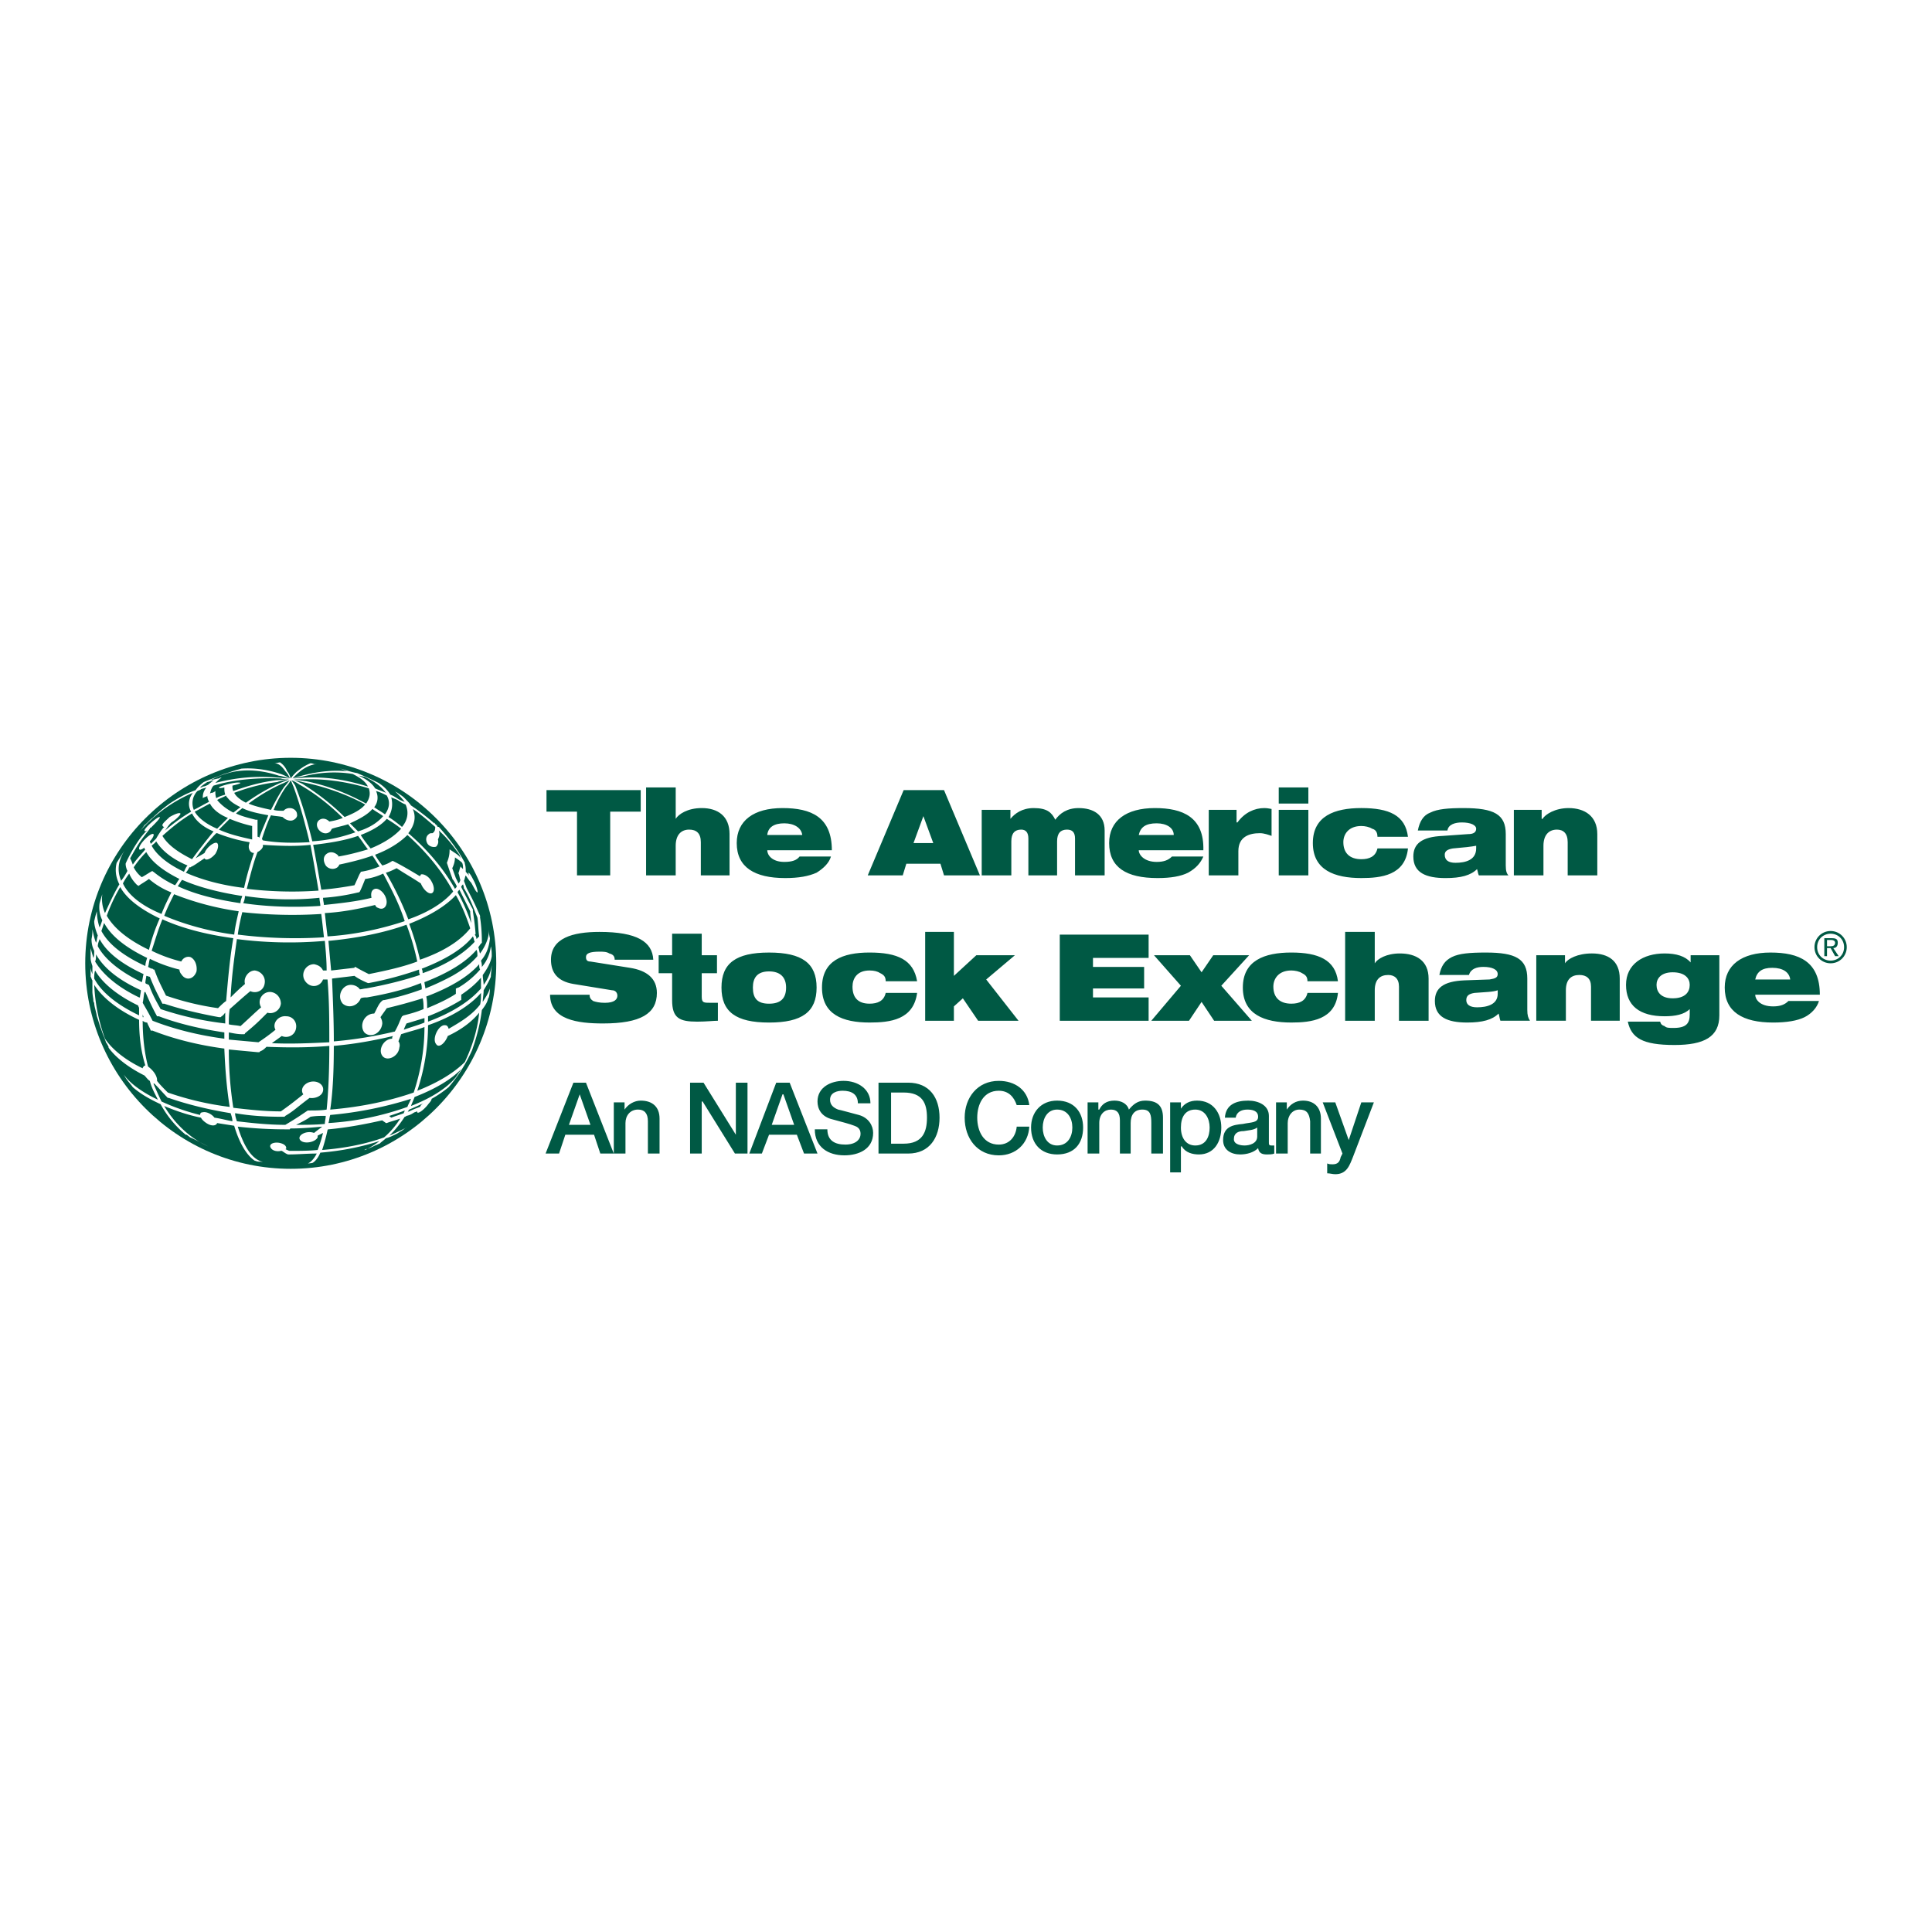
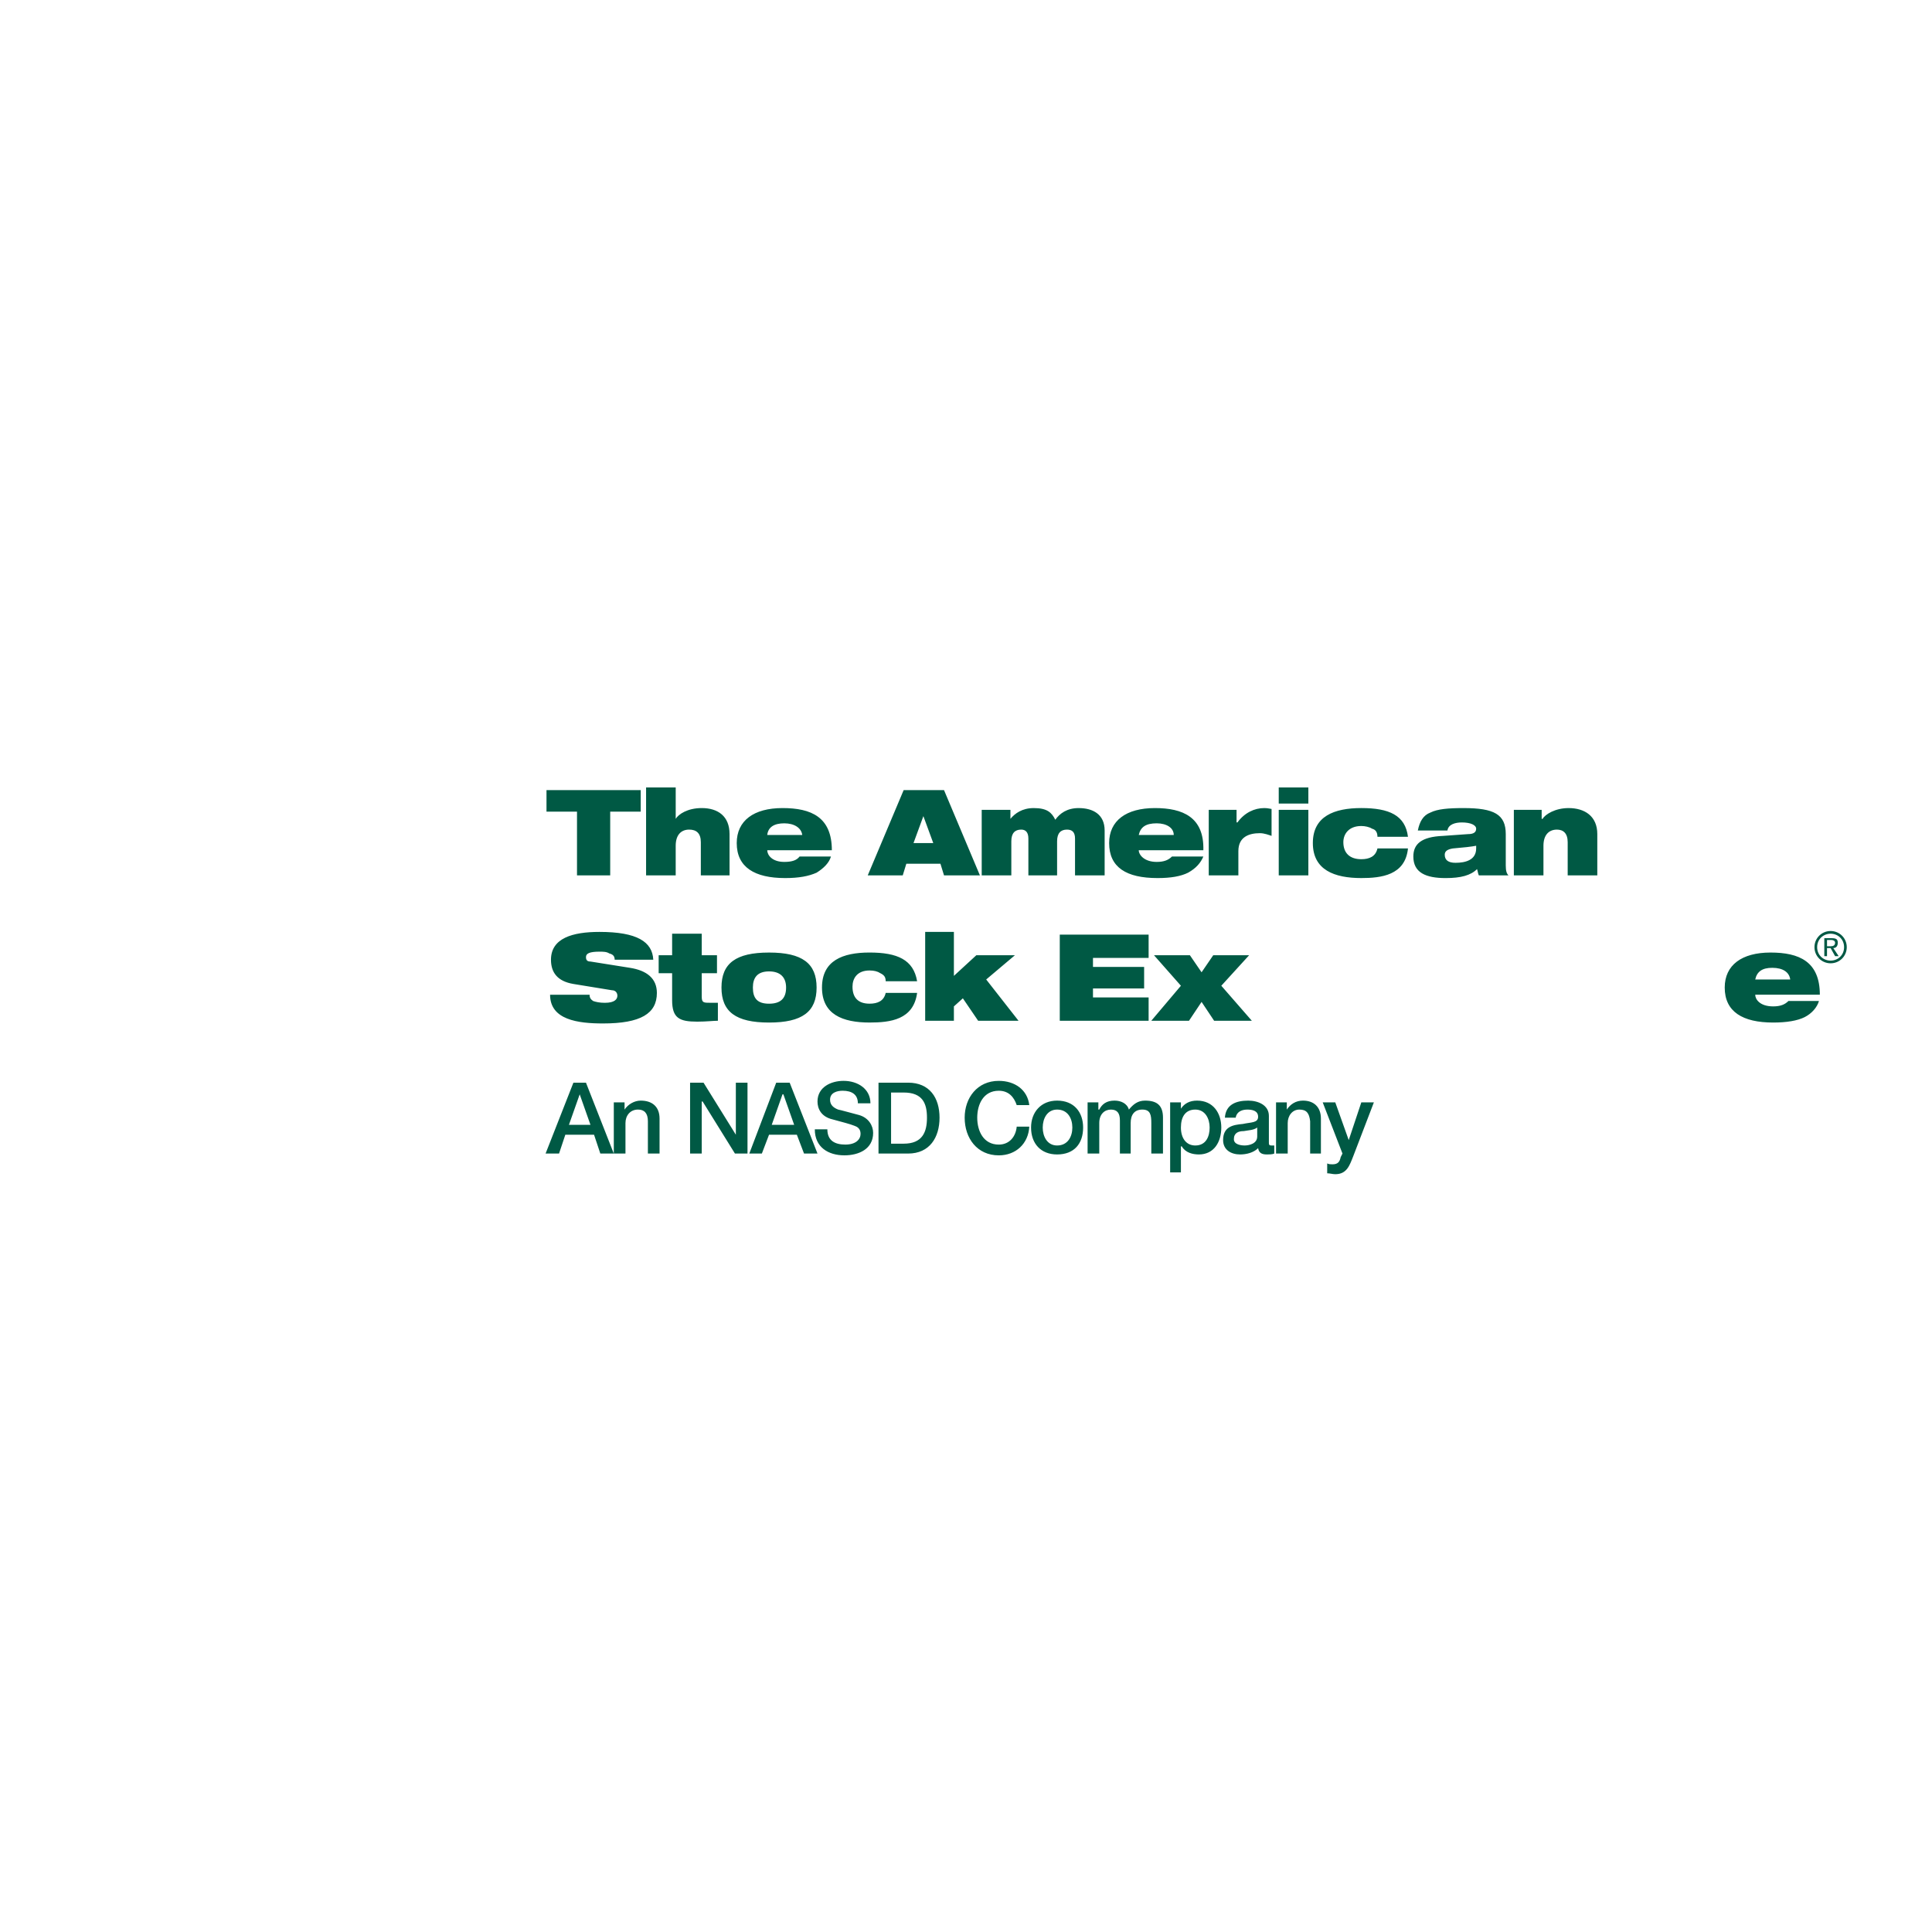
<svg xmlns="http://www.w3.org/2000/svg" width="2500" height="2500" viewBox="0 0 192.756 192.756">
-   <path fill-rule="evenodd" clip-rule="evenodd" fill="#fff" d="M0 0h192.756v192.756H0V0z" />
-   <path d="M29.007 75.606c5.646 0 10.773 2.303 14.487 6.017 3.714 3.714 6.017 8.84 6.017 14.486 0 5.646-2.303 10.773-6.017 14.488-3.714 3.713-8.841 6.016-14.487 6.016s-10.772-2.303-14.486-6.016c-3.714-3.715-6.017-8.842-6.017-14.488 0-5.646 2.303-10.772 6.017-14.486 3.714-3.714 8.84-6.017 14.486-6.017z" fill="#005944" />
-   <path d="M47.988 98.617c-1.074 1.254-2.865 2.418-5.282 3.312v-.537a20.43 20.43 0 0 0 3.134-1.521s.089-.09.179-.09v-.537c.806-.537 1.433-1.074 1.97-1.701l-.001 1.074zm-5.64 3.403c-.626.268-1.343.447-2.059.717.089-.27.179-.449.269-.627.627-.18 1.164-.359 1.791-.537l-.001.447zM28.47 112.225c-1.701 0-3.312-.178-4.834-.357-.09-.268-.18-.537-.18-.805 1.522.268 3.044.357 4.745.357h.18l.089-.09c.896-.537.985-.717 2.417-1.791.537.09 1.253-.178 1.343-.715.089-.449-.269-.807-.716-.896-.895-.178-1.701.627-1.253 1.254-.806.627-.985.805-2.238 1.701-1.611 0-3.223-.18-4.745-.357a37.49 37.49 0 0 1-.448-5.82c.896.09 1.88.18 2.865.27h.179l.09-.09c.268-.09.448-.27.626-.447 2.149.088 4.208.088 6.267-.09 0 2.416-.089 4.564-.269 6.355-.537.09-1.164.09-1.701.09h-.179c-.805.536-.895.626-2.238 1.431zm-13.698-5.819c-.358-1.344-.537-2.955-.537-4.566.089.09.269.18.448.18.089.268.269.537.358.805h.179c2.059.807 4.477 1.434 7.162 1.791.09 2.238.269 4.209.537 5.82a29.88 29.88 0 0 1-6.177-1.434c-.358-.357-.806-.805-1.075-1.164v-.178c-.089-.537-.537-.986-.895-1.254zm-.895-6.894c-2.059-.984-3.581-2.238-4.387-3.581.089-.179.089-.448.089-.716.806 1.433 2.328 2.596 4.477 3.582 0 .268-.089.447-.089.715h-.09zm4.029-2.776c0 .18.09.359.179.449.448.715 1.253.537 1.522-.27.09-.627-.179-1.253-.627-1.433-.357-.089-.716.089-.895.448a14.48 14.48 0 0 1-2.955-1.074c.358-1.074.627-2.06 1.074-3.134 1.97.896 4.387 1.522 7.073 1.88-.358 2.06-.537 4.208-.716 6.268-.269.178-.537.447-.806.715a27.547 27.547 0 0 1-5.192-1.252c-.626-1.254-.806-1.611-1.164-2.598-.09 0-.09 0-.179-.089-.179 0-.269-.089-.448-.179.089-.27.089-.538.179-.806.896.448 1.881.808 2.955 1.075zm.269-8.952c1.611.716 3.67 1.253 5.999 1.611-.09.269-.18.448-.18.717-2.417-.358-4.565-.896-6.267-1.701.179-.18.269-.448.448-.627zm-.717.537a9.817 9.817 0 0 1-2.149-1.343s-.089 0-.089-.089c-.358.179-.716.448-1.074.626a2.802 2.802 0 0 1-.806-.984 10.26 10.26 0 0 1 1.253-1.522c.537.985 1.701 1.88 3.312 2.686-.178.179-.268.447-.447.626zm1.433-1.79h.089c.09 0 .09-.09.18-.09.358-.179.806-.537 1.253-.806.09.269.627.089 1.075-.448.268-.448.358-.895.179-1.074-.269-.179-1.075.448-1.254.985-.269.179-.626.358-.895.537.626-.896 1.343-1.791 2.059-2.507h.09c.895.358 2.059.716 3.223.895v.09c-.179.448 0 .895.358.985h.089c-.358 1.074-.716 2.238-.985 3.491-2.238-.269-4.208-.806-5.819-1.521.179-.179.268-.359.358-.537zm2.596-7.521v-.089c-.089.089-.269.179-.358.179s-.089 0-.179.089c.089-.358.179-.626.358-.806 2.06-.627 4.477-.806 6.715-.716.179.089.626.089.806.089-.179 0-1.074.09-1.253.09-1.522.179-2.775.537-4.297 1.074-.089-.179-.089-.358-.089-.537.358-.09.716-.179.805-.269-.268-.179-1.969.269-2.148.448 0 .089.179.089.537 0 0 .268 0 .447.09.716-.269.089-.627.179-.896.358-.091-.268-.091-.447-.091-.626zm9.49 5.282c.269 1.432.538 2.954.806 4.565-2.507.179-4.924.09-7.163-.179.358-1.343.627-2.507 1.074-3.671.179-.089.448-.269.537-.537v-.179c1.523.09 3.135.18 4.746.001zm-.806-6.088c-.179-.089-.806-.358-.984-.448.179.09.716.179.984.269 2.149.448 4.298 1.164 6.267 2.238-.448.537-1.164.896-2.059 1.253-1.342-1.342-2.775-2.416-4.208-3.312zm6.357 1.97c-1.97-1.074-3.85-1.791-5.999-2.238-.179 0-1.164-.179-1.253-.179h.985c2.238-.089 4.477.269 6.536.896.179.536.089.984-.269 1.521zm-5.998-2.597c-.269 0-1.074.09-1.253.09.089 0 .716-.179.895-.179 1.701-.448 3.402-.537 5.014-.269.716.358 1.253.716 1.522 1.253-2.06-.626-3.94-.984-6.178-.895zm6.625 3.134c.358.269.716.448 1.074.716-.537.626-1.343 1.164-2.506 1.522l-.806-.806c.984-.447 1.791-.895 2.238-1.432zm8.684 8.058l1.074 2.148c0 .358.089.806.089 1.164a18.44 18.44 0 0 0-1.343-3.044c.001-.089.091-.179.18-.268zM34.2 100.139c.627.537 1.522.18 1.791-.537.18-.09.448-.09.627-.09 2.059-.357 3.85-.805 5.372-1.432.09.268.09.447.09.627a25.62 25.62 0 0 1-3.76 1.074h-.09c-.447.268-.626.895-.895 1.342-.985 0-1.522 1.164-.985 1.881.626.627 1.701.09 1.791-.895 0-.27-.089-.449-.179-.627.179-.27.448-.627.626-.896a52.407 52.407 0 0 0 3.581-.984c.09.359.09.717.09 1.074-.627.27-1.254.447-1.97.627-.09 0-.09.09-.179.09-.269.537-.269.717-.716 1.521-1.88.447-3.939.807-6.088.984 0-1.969-.09-4.117-.179-6.266.716-.09 1.522-.18 2.238-.27.358.27.896.537 1.343.717h.089a33.685 33.685 0 0 0 5.014-1.344c0 .18 0 .359.089.537-1.611.537-3.402.986-5.372 1.344-.179 0-.448.09-.627.09-.179-.27-.537-.447-.895-.447-.895.001-1.432 1.165-.806 1.88zm-5.64 1.254c-.806-.09-1.433.717-1.074 1.344-.537.447-1.164.895-1.701 1.252l-2.955-.268v-.717c.448.09.896.18 1.343.18h.179s.09 0 .09-.09c1.074-.895 1.253-1.074 2.238-2.059.537.178 1.253-.18 1.343-.896 0-.537-.358-1.074-.985-1.164-.806-.09-1.432.807-.985 1.523-.627.537-1.074.984-2.06 1.879-.357-.09-.805-.09-1.164-.178 0-.449 0-.986.089-1.523.627-.537.985-.895 2.06-1.791.537.27 1.343 0 1.433-.805.089-.627-.358-1.164-.985-1.254-.626 0-1.164.717-.984 1.344-.627.537-.985.895-1.433 1.342.089-1.969.358-3.939.627-5.819a40.88 40.88 0 0 0 8.773.179c.09.985.179 1.97.179 2.955h-.358c-.179-.357-.448-.537-.896-.627-.896 0-1.433 1.074-.806 1.791.537.627 1.433.447 1.701-.268h.447c.179 2.148.179 4.207.179 6.266-1.88.09-3.76.18-5.73.09.358-.268.627-.447.985-.717.627.27 1.343-.088 1.433-.805.091-.627-.356-1.164-.983-1.164zm-14.056-2.418c.358.807.626 1.434 1.164 2.418h.18c1.88.717 4.118 1.254 6.535 1.611v.627c-2.686-.357-5.103-.984-7.162-1.791-.358-.717-.627-1.164-.985-1.791.089-.357.089-.715.179-1.074h.089zm0-.895c0-.27.089-.537.089-.717.09 0 .269.09.358.09.537 1.344.716 1.611 1.253 2.686h.18c1.611.537 3.491.984 5.461 1.344h.179l.089-.09c.179-.09.269-.27.358-.357v1.074a31.26 31.26 0 0 1-6.446-1.434c-.448-.805-.806-1.432-1.164-2.416-.089 0-.089 0-.179-.09-.089 0-.089 0-.178-.09zm21.934-10.386a5.922 5.922 0 0 0 1.791-.537c.806 1.522 1.612 3.044 2.149 4.746-2.149.716-4.834 1.343-7.7 1.522-.089-.716-.179-1.522-.269-2.328 1.791-.089 3.492-.447 5.014-.806.09.179.179.269.269.269.627.358 1.074-.269.806-.985-.179-.537-.716-.985-1.075-.895-.358.09-.448.447-.358.895-1.432.358-3.044.538-4.745.716 0-.179-.089-.447-.089-.716a20.319 20.319 0 0 0 3.492-.537c.089 0 .089 0 .179-.089.179-.36.358-.807.536-1.255zm-.089.09zm-3.581 6.088c2.865-.269 5.551-.806 7.789-1.611a24.781 24.781 0 0 1 1.074 3.671c-1.433.538-3.044.895-4.834 1.254-.358-.18-.896-.449-1.343-.717 0 0-.089 0-.089.09-.806.089-1.522.178-2.328.268l-.269-2.955zm-.806-3.492c-2.597.179-5.282.089-7.7-.269a1.7 1.7 0 0 0 .179-.717 29.18 29.18 0 0 0 7.431.179c.001.27.09.539.09.807zm.09.806c.089.716.179 1.522.269 2.328a45.786 45.786 0 0 1-8.595-.269c.089-.716.268-1.522.448-2.238 2.416.268 5.192.358 7.878.179zm10.027 5.461c2.328-.896 4.118-1.97 5.103-3.223.09.179.09.358.179.537-1.074 1.164-2.865 2.328-5.193 3.134 0-.089 0-.269-.089-.448zm4.835-4.028c-.985 1.253-2.686 2.328-5.014 3.133a27.261 27.261 0 0 0-1.074-3.582c2.059-.806 3.671-1.79 4.655-2.864.627 1.074 1.074 2.238 1.433 3.313zm-6.178-.896a31.75 31.75 0 0 0-2.238-4.655c.358-.09.716-.269 1.074-.448.806.537 1.612.985 2.417 1.522.179.447.538.895.896.984.448.09.537-.537.179-1.164-.269-.537-.806-.806-1.075-.716 0 .09-.089.09-.089.179-.896-.537-1.791-1.074-2.686-1.522h-.089a3.319 3.319 0 0 1-.985.448c-.269-.358-.537-.716-.716-1.075 1.433-.537 2.507-1.253 3.223-1.97 1.791 1.612 3.402 3.492 4.566 5.641-.896 1.075-2.418 2.06-4.477 2.776zm-3.76-7.073c-.358-.448-.716-.896-.985-1.343 1.164-.447 2.06-.984 2.597-1.611.448.269.985.627 1.433.985-.628.716-1.702 1.432-3.045 1.969zm-1.253-1.253c.358.447.626.896.985 1.343-.896.269-1.88.537-2.955.716v-.089c-.358-.358-.806-.448-1.164-.179s-.358.716-.089 1.164c.269.358.806.448 1.164.179.09-.09.179-.179.179-.269 1.253-.269 2.328-.537 3.312-.895.269.358.448.716.716 1.074a7.38 7.38 0 0 1-1.88.537s0 .09-.089.179c-.179.358-.358.806-.537 1.164-.985.179-2.149.358-3.312.448a217.308 217.308 0 0 0-.806-4.477c1.61-.179 3.222-.448 4.476-.895zm-10.565.358c-1.253-.269-2.328-.537-3.312-.985l1.074-1.074a13.15 13.15 0 0 0 2.238.716v1.343zm.716-.179c-.089-.089-.089-.089-.179-.089v-1.701h-.179c-.716-.18-1.433-.358-1.97-.627.179-.179.447-.358.627-.537.716.358 1.611.537 2.596.716-.268.716-.626 1.432-.895 2.238zm-2.596-2.507c-.716-.358-1.253-.806-1.611-1.253.269-.179.626-.268.895-.448 0 .09.089.18.179.269.269.358.716.626 1.253.895-.268.179-.448.358-.716.537zm.09-1.969c1.432-.537 2.775-.896 4.297-1.075.18-.089.985-.269 1.164-.269-.179.09-.896.358-1.074.448-1.164.537-2.06 1.074-3.223 1.88-.538-.269-.986-.626-1.164-.984zm-2.418 1.074c.268.537.895 1.074 1.791 1.432l-1.074 1.075c-1.075-.448-1.88-1.075-2.238-1.701.536-.269.984-.538 1.521-.806zm2.865 10.743c-.179.806-.358 1.522-.447 2.328-2.687-.358-5.104-1.075-6.983-1.88.268-.716.626-1.433.984-2.148a28.039 28.039 0 0 0 6.446 1.7zm-9.311 5.462c-2.149-.985-3.67-2.149-4.387-3.492l.269-.806c.716 1.343 2.238 2.506 4.297 3.491-.09.269-.179.537-.179.807zm-.179.807c-.089.268-.089.537-.179.805-2.06-.984-3.671-2.238-4.387-3.582 0-.269.09-.447.179-.716.716 1.343 2.238 2.506 4.387 3.493zm0 4.296h-.089v-.27l.089.27zm25.964 9.58c-.448.178-.806.268-1.253.447-.089-.09-.179-.09-.179-.18.537-.18 1.074-.357 1.522-.537-.001.091-.09.181-.09.27zm-7.521.985c.089-.27.089-.537.179-.807a37.654 37.654 0 0 0 8.058-1.611c-.089.27-.268.537-.358.807a28.614 28.614 0 0 1-7.879 1.611zm.179-1.344c.269-1.791.358-3.939.358-6.355 2.059-.18 4.029-.537 5.909-.986-.089.09-.089.18-.089.27-.806 0-1.433 1.074-.985 1.701s1.612.09 1.701-.807c.089-.268 0-.537-.089-.627.089-.268.179-.447.269-.715.806-.27 1.611-.447 2.328-.717 0 2.418-.448 4.656-1.074 6.535-2.329.807-5.105 1.434-8.328 1.701zm14.951-13.967a8.764 8.764 0 0 1-2.148 1.791c-.09 0-.179.09-.269.09v.537c-.806.537-1.791.984-2.865 1.432 0-.357 0-.805-.089-1.162 2.148-.807 4.118-1.881 5.282-3.225 0 .18 0 .36.089.537zm-.268-1.342c-.538.626-1.253 1.253-2.507 1.969a24.78 24.78 0 0 1-2.686 1.254c0-.18-.089-.447-.089-.627 2.328-.895 4.118-1.97 5.192-3.223.09.179.09.358.09.627zm-1.343-6.715c.089 0 .089.09.089.09.537.895.896 1.88 1.253 2.775.089.537.089 1.343.179 1.88l-.269.269a.684.684 0 0 0-.179-.448c.089 0 .089-.089.089-.089-.089-1.164-.269-2.238-.269-2.238v-.179c-.537-.985-.716-1.343-1.164-2.238 0-.089.09-.179.179-.269.092.268.092.447.092.447zm-.09-1.97l-.269-.269v.09c-.089.179-.089.358-.179.537v.089c.089.18.089.358.179.627 0 .09-.089.269-.179.358l-.269-.537-.358-.985c.179-.358.269-.716.269-1.074.269.179.537.358.716.537.09.18.09.449.09.627zm-3.044-3.581c-.179 0-.269 0-.358.089-.269.179-.358.537-.179.896.179.358.626.448.896.358.179-.179.268-.448.179-.716.179-.358.179-.626.089-.895.806.716 1.433 1.521 2.06 2.417 0 0 .089.269.179.448-.179-.358-.358-.448-1.164-.985v.09c0 .447-.09.806-.269 1.253.089.269.448 1.343.537 1.522 0 .089 0 .089.089.179.179.269.269.448.358.627 0 .089-.09.179-.179.269-1.164-2.06-2.775-3.939-4.655-5.551.626-.806.805-1.612.448-2.417.805.537 1.521 1.164 2.238 1.791 0 .178 0 .446-.269.625zm-4.118-3.581c.179.089.448.179.626.268.269.179.537.358.806.448.358.806.179 1.612-.358 2.238-.448-.358-.896-.716-1.343-.985.359-.626.448-1.253.269-1.969zm-.626 1.701c-.358-.269-.717-.448-1.075-.716a1.502 1.502 0 0 0 .179-1.611c.358.089.716.269 1.074.447.359.627.269 1.254-.178 1.88zm.089-2.148c-.358-.179-.716-.269-1.075-.448-.269-.448-.806-.896-1.611-1.253.179 0 .358.089.537.089.985.448 1.701.985 2.149 1.612zm-3.402-2.06zm-18.175 3.134c-.627.448-1.254.985-1.701 1.432-.179.09-.627.627-.806.717-.09.179-.627.806-.627.806 1.433-1.701 3.312-3.134 5.461-4.029-.089.089-.179.268-.269.448-.179.447-.179.984.09 1.432a17.352 17.352 0 0 0-2.596 1.88c.179-.269.358-.537.537-.717l.089-.089c.448-.268.985-.806.896-.895-.09-.09-.448 0-1.074.358-.269.269-.717.626-.717.806 0 .089.09.179.18.179-.18.179-.448.537-.806 1.164l-.537.537c0-.089-.089-.179-.089-.269.269-.269.448-.627.358-.716-.269-.179-1.433.985-1.433 1.433 0 .179.179.179.538-.089 0 .089 0 .179.089.179-.448.537-.895.985-1.253 1.522a4.172 4.172 0 0 0-.269-.626c.806-1.433.985-1.701 1.97-2.955 0-.089 0-.089.089-.089.448-.448.985-.985.896-1.075-.179-.089-1.522 1.075-1.522 1.343 0 .089.089.089.269 0-.985.806-2.149 3.223-2.149 3.312 0 .269.09.537.179.716a6.036 6.036 0 0 1-.627.985c-.448-1.074-.269-2.06.358-3.044-.358.537-.806 1.253-.806 1.253-.179.717-.089 1.433.269 2.149-.537.895-.985 1.88-1.433 2.865a3.456 3.456 0 0 1-.269-1.88c-.09.269-.269.896-.269.896a2.86 2.86 0 0 0 .269 1.701c-.09.269-.179.537-.269.716a5.069 5.069 0 0 1-.269-1.611c-.179.537-.179.627-.269.985 0 .447.179.985.358 1.432-.089.269-.089.537-.179.716-.179-.448-.269-.895-.358-1.343 0 .358 0 .537-.089.985 0 .447.089.806.269 1.164 0 .269 0 .537-.09.716-.089-.358-.179-.626-.269-.985V95.574c0 .269.09.537.179.806v.807c-.179-.449-.269-.807-.269-1.254 0 .268.089.716.089.985v.537c.09.09.09.27.179.357v1.164s0 .18.089.717c0 .09 0 .27.09.357 0 .359.179.807.269 1.344.179.537.269.895.447 1.344.09.268.18.537.269.715.089.27.179.447.179.537.089.09.179.27.269.449v.088c.716.986 1.969 1.971 3.581 2.775.179.18.358.449.537.537.179.717.537 1.344.806 1.881-1.522-.717-2.775-1.611-3.402-2.508 0 0 .09.18.269.449.179.268.448.537.626.805.716.627 1.611 1.164 2.775 1.701a10.381 10.381 0 0 0 2.507 3.045h.09l.357.268c.448.18 1.075.537 1.791.896-1.791-.807-3.312-2.238-4.387-4.029 1.074.447 2.328.895 3.67 1.164.089.178.269.357.537.537.537.357.985.268 1.075 0 .537.09 1.164.178 1.701.268.537 1.791 1.253 2.955 2.059 3.492.09 0 .18.09.448.09.179 0 .269 0 .358.09l-.089-.09c-.985-.27-1.791-1.434-2.417-3.492 1.611.18 3.223.27 4.924.27h.269c0-.09.089-.09.179-.09.985 0 2.06-.09 3.044-.18-.089.09-.358.27-.806.627-.716-.268-1.611.18-1.433.627.269.537 1.522.357 1.791-.18v-.178l.537-.27a12.91 12.91 0 0 1-.537 1.701c-.896.09-1.88.09-2.775.09-.09 0-.269-.09-.448-.18.09 0 .09-.09.09-.09 0-.268-.269-.447-.716-.537-.627-.09-1.075.18-.806.537.179.27.626.359.985.27h.089c.179.09.358.268.627.357h.089c.896 0 1.791-.09 2.775-.09-.269.537-.627.896-.896.986h-.089s.537 0 .626-.09c.269-.18.538-.537.717-.986 2.238-.178 4.297-.625 5.909-1.162a7.89 7.89 0 0 1-1.433.895h-.089l.179-.09c.179 0 .716-.268.895-.357.269-.09.358-.18.448-.18.179-.18.448-.357.627-.537.358-.09.716-.268 1.074-.447.179-.09.269-.18.448-.27.179-.088.447-.357.537-.357 0-.09 0 0 0 0-.537.27-1.074.537-1.701.807a10.726 10.726 0 0 0 1.522-1.881s.089 0 .179-.09c.447-.09.627-.268.806-.357l.269-.09v.09c.09.178.716-.27 1.164-.896.179-.178.269-.357.269-.447a11.394 11.394 0 0 0 1.701-1.164 15.116 15.116 0 0 0 2.328-3.67c.448-1.254.806-2.596.985-4.029.269-.357.537-.717.626-1.164.089 0 .179-.627.179-.984-.179.537-.448.895-.716 1.344 0-.359.089-.807.089-1.164.269-.449.537-.896.717-1.344 0-.268.089-.895.089-1.164-.089.717-.358 1.344-.806 1.971 0-.27-.089-.627-.089-.986.448-.626.806-1.253.896-1.879 0-.269 0-.627-.089-.985a3.846 3.846 0 0 1-.896 2.06c0-.18 0-.359-.09-.627.537-.626.806-1.343.896-2.238-.09-.358-.09-.447-.09-.895 0 .626-.179 1.432-.895 2.417-.089-.179-.089-.448-.179-.627.09-.09.179-.269.269-.358l.09-.089c0-1.074-.09-1.969-.179-2.506v-.18c-.448-.984-.448-1.074-1.343-2.775 0 0 0-.089 0 0l-.268-.716c.089-.18.089-.358.179-.537.179.269.358.537.537.716.269.448.448.896.627.985.089 0-.09-.716-.448-1.343-.179-.357-.358-.626-.447-.626 0 0 0 .179.089.358-.089-.179-.179-.269-.358-.448 0-.269 0-.537-.089-.806v-.09c-.985-1.88-2.597-3.581-2.597-3.581-.089 0-.089 0-.179-.089v-.089c-.089 0-.179-.09-.269-.269v.089a22.944 22.944 0 0 0-2.328-1.79c-.179-.269-.447-.538-.716-.806-.09-.09-.358-.269-.627-.448-.089-.09-.269-.09-.269-.179.358.358.716.716.985 1.074a4.172 4.172 0 0 1-.626-.269c-.269-.179-.538-.358-.806-.448-.269-.448-.627-.806-1.164-1.164a36.432 36.432 0 0 0-2.148-.985c-.538-.089-1.343-.357-1.97-.537.358.09.716.269.985.358-1.701-.179-3.581.089-5.461.716.806-.895 1.701-1.432 2.507-1.432h-.358c-.179-.09-.358-.09-.358-.09-.447.179-.895.447-1.432.895-.179.179-.358.358-.538.627-.089-.269-.179-.538-.358-.716a1.878 1.878 0 0 0-.716-.896l-.537.09c.358 0 .716.269 1.074.806.179.179.358.448.448.716a4.213 4.213 0 0 0-.896-.448c-1.343-.447-2.686-.627-3.939-.537-.269.09-.716.179-1.164.358-.269.089-.626.179-.806.269-.626.268-1.164.447-1.791.716-.358.269-.626.538-.806.806-.984.354-1.79.802-2.596 1.339zm16.205 2.507c.537-.179 1.074-.269 1.612-.448.179.269.447.537.716.806-1.253.448-2.686.806-4.297.896-.537-2.238-1.164-4.208-1.701-5.551-.09-.179-.269-.358-.358-.537.269.089.537.269.806.447 1.433.806 2.955 1.97 4.297 3.312-.447.18-.805.269-1.343.358-.358-.358-.806-.358-1.074-.089-.269.268-.179.716.089.985.358.358.806.358 1.074.089.09-.089.09-.179.179-.268zm-4.566-4.208a2.72 2.72 0 0 0 .447-.626c.09.179.18.447.269.626.537 1.433 1.074 3.313 1.611 5.551-1.522.09-3.133.09-4.656-.179 0 0-.089-.089-.089-.179.269-.806.537-1.612.895-2.328.358.089.806.089 1.164.179.18.179.448.358.806.358.358 0 .717-.358.627-.627 0-.358-.358-.626-.716-.626a.81.81 0 0 0-.627.269c-.358 0-.716 0-.985-.09.359-.896.806-1.701 1.254-2.328zm-.179 0c-.448.627-.896 1.433-1.343 2.328-.806-.179-1.612-.358-2.238-.626a17.94 17.94 0 0 1 3.312-1.97c.269-.089.537-.269.806-.358-.179.178-.358.446-.537.626zm-5.909-1.254c1.611-.537 3.492-.447 5.372.179.179 0 .805.179.984.269-.269 0-.896-.09-1.164-.09-2.148-.179-4.118 0-6.177.538.179-.179.358-.358.626-.538h.09c-.179 0-.269 0-.358.09-.179 0-.358.089-.537.089-.179.09-.269.09-.358.09.448-.179.895-.448 1.522-.627zm-1.791.806c.09 0 .269-.089.448-.089 0 0 .089-.089.179-.089-.179.179-.358.269-.537.447-.179.09-.358.179-.537.179-.09.09-.179.09-.269.09.179-.18.448-.359.716-.538zm-1.343 1.433c.09-.179.179-.358.358-.537.179-.09.269-.09.358-.179.179-.089.358-.089.537-.179-.269.358-.358.626-.358.985v.089c.089-.089.179-.089.358-.179 0 0 .089 0 .089-.09 0 .269.09.448.179.627-.537.269-.985.537-1.522.806a1.76 1.76 0 0 1 .001-1.343zm-.178 1.701c.358.716 1.074 1.343 2.148 1.791-.716.895-1.433 1.791-2.148 2.775-1.433-.716-2.417-1.432-2.955-2.328.895-.806 1.88-1.611 2.955-2.238zm-3.582 2.775c.537.896 1.612 1.791 3.134 2.417-.179.179-.269.448-.358.626-1.522-.716-2.686-1.611-3.223-2.597.179-.177.358-.267.447-.446zm-2.686 3.223c.18.448.448.806.806 1.164.089 0 .089 0 .089.09.358-.269.716-.448 1.074-.717a7.813 7.813 0 0 0 2.238 1.343c-.358.716-.716 1.433-.985 2.149-1.969-.806-3.312-1.88-3.85-3.044.181-.358.36-.627.628-.985zm-.895 1.343c.627 1.164 2.059 2.238 3.939 3.133a18.5 18.5 0 0 0-1.075 3.134c-2.059-.984-3.491-2.148-4.208-3.402a16.78 16.78 0 0 1 1.344-2.865zM9.49 96.826c.716 1.254 2.238 2.508 4.297 3.492 0 .09.089.18.089.268v.717c-2.238-1.074-3.76-2.328-4.476-3.67.001-.27.001-.537.09-.807zm4.925 9.49c-.09.09-.179.18-.179.27-1.701-.807-3.044-1.881-3.76-2.955a17.914 17.914 0 0 1-1.074-5.371c.806 1.252 2.328 2.506 4.476 3.49 0 1.611.179 3.135.627 4.566h-.09zm1.7 3.582a35.665 35.665 0 0 1-.806-1.791h.09c.268.268 1.164 1.254 1.343 1.432h.089c1.791.627 3.939 1.164 6.178 1.523.089.268.179.537.179.805-.538-.09-1.164-.268-1.791-.357-.269-.359-.806-.627-1.164-.537-.179 0-.269.09-.269.268a21.5 21.5 0 0 1-3.849-1.343zm14.862 1.522c.538-.09.985-.09 1.522-.09 0 .27-.09.537-.09.807-.985.088-1.88.088-2.865.088.538-.268 1.076-.537 1.433-.805zm7.342 2.059c-1.701.627-3.85 1.074-6.178 1.254.179-.537.358-1.164.537-1.969 0-.09.09-.09.09-.09 1.97-.18 3.76-.537 5.372-.896.089.09.269.18.358.27h.089c.448-.18.896-.27 1.343-.447a8.191 8.191 0 0 1-1.611 1.878zm3.581-3.043a9.36 9.36 0 0 0-1.074.447s-.089 0-.179.09c.09-.09.09-.18.179-.27.448-.178.985-.447 1.433-.627-.18.09-.27.18-.359.36zm3.581-2.956c-.895 1.074-2.417 2.059-4.477 2.865.09-.27.269-.627.358-.896 2.059-.805 3.581-1.699 4.655-2.775l-.536.806zm-1.969-3.312c.268.447.895-.09 1.164-.807 1.343-.625 2.417-1.432 3.134-2.326-.179 1.789-.717 3.402-1.433 4.924-1.074 1.074-2.686 2.059-4.745 2.865a20.812 20.812 0 0 0 1.074-6.537c2.328-.805 4.208-1.969 5.282-3.223 0 .447 0 .807-.089 1.164-.896 1.164-2.238 1.881-3.134 2.418-.089-.27-.179-.359-.358-.359-.627-.088-1.343 1.344-.895 1.881z" fill-rule="evenodd" clip-rule="evenodd" fill="#fff" />
  <path d="M57.209 108.018h1.253l2.775 7.072h-1.343l-.626-1.879h-2.865l-.627 1.879h-1.343l2.776-7.072zm-.447 4.207h2.149l-1.074-3.043-1.075 3.043zM61.238 109.986h1.075v.717c.358-.537.984-.895 1.611-.895 1.164 0 1.88.627 1.88 1.791v3.49H64.64v-3.223c0-.805-.357-1.164-.984-1.164-.806 0-1.253.627-1.253 1.344v3.043h-1.164v-5.103h-.001zM68.849 108.018h1.342l3.224 5.193v-5.193h1.163v7.072h-1.253l-3.223-5.192h-.09v5.192h-1.163v-7.072zM77.443 108.018h1.343l2.775 7.072h-1.343l-.716-1.879h-2.775l-.716 1.879h-1.253l2.685-7.072zm-.447 4.207h2.238l-1.074-3.043h-.09l-1.074 3.043zM82.546 112.674c0 1.164.806 1.521 1.791 1.521 1.075 0 1.522-.537 1.522-1.074s-.358-.717-.627-.807c-.447-.178-1.164-.357-2.148-.627-1.164-.268-1.522-1.074-1.522-1.789 0-1.434 1.343-2.061 2.596-2.061 1.433 0 2.686.807 2.686 2.238H85.59c0-.895-.626-1.252-1.522-1.252-.537 0-1.253.178-1.253.895 0 .537.358.807.806.984.09 0 1.701.447 2.06.537.984.27 1.432 1.074 1.432 1.791 0 1.611-1.432 2.238-2.865 2.238-1.611 0-2.955-.807-2.955-2.596h1.253v.002zM87.649 108.018h2.955c2.149 0 3.134 1.521 3.134 3.492 0 1.969-.985 3.58-3.134 3.58h-2.955v-7.072zm1.254 6.087h1.254c1.88 0 2.327-1.164 2.327-2.596 0-1.434-.447-2.508-2.327-2.508h-1.254v5.104zM101.438 110.256c-.27-.807-.807-1.432-1.791-1.432-1.521 0-2.148 1.342-2.148 2.686 0 1.342.627 2.686 2.148 2.686 1.074 0 1.701-.807 1.791-1.791h1.254c-.09 1.701-1.344 2.865-3.045 2.865-2.148 0-3.402-1.701-3.402-3.76 0-1.971 1.253-3.672 3.402-3.672 1.611 0 2.865.896 3.045 2.418h-1.254zM102.869 112.494c0-1.521.984-2.686 2.598-2.686 1.701 0 2.596 1.164 2.596 2.686 0 1.611-.895 2.686-2.596 2.686-1.613 0-2.598-1.075-2.598-2.686zm4.119 0c0-.895-.447-1.791-1.521-1.791-.986 0-1.434.896-1.434 1.791s.447 1.791 1.434 1.791c1.074 0 1.521-.896 1.521-1.791zM108.51 109.986h1.074v.717h.09c.27-.537.717-.895 1.521-.895.627 0 1.254.268 1.434.895.447-.537.895-.895 1.611-.895 1.164 0 1.791.447 1.791 1.701v3.58h-1.164v-3.043c0-.807-.09-1.344-.896-1.344-.805 0-1.164.537-1.164 1.344v3.043h-1.074v-3.312c0-.715-.268-1.074-.895-1.074s-1.164.447-1.164 1.344v3.043h-1.164v-5.104zM116.746 109.986h1.074v.627c.359-.537.896-.805 1.611-.805 1.613 0 2.418 1.254 2.418 2.686s-.717 2.686-2.238 2.686c-.627 0-1.342-.18-1.701-.805h-.09v2.596h-1.074v-6.985zm2.508.717c-.984 0-1.434.717-1.434 1.791s.537 1.791 1.434 1.791c1.074 0 1.432-.896 1.432-1.791s-.448-1.791-1.432-1.791zM126.596 113.926c0 .27 0 .359.268.359h.27v.805c-.18.09-.537.09-.717.09-.447 0-.807-.09-.895-.627-.449.447-1.164.627-1.791.627-.896 0-1.701-.447-1.701-1.432 0-1.344.984-1.523 1.969-1.611.807-.18 1.523-.09 1.523-.717s-.627-.717-1.076-.717c-.625 0-1.074.27-1.162.807h-1.076c.09-1.344 1.164-1.701 2.328-1.701.986 0 2.061.447 2.061 1.521v2.596h-.001zm-1.164-1.432c-.359.27-.896.27-1.344.357-.537 0-.984.18-.984.807 0 .537.717.627 1.074.627.447 0 1.254-.18 1.254-.896v-.895zM127.311 109.986h1.074v.717c.359-.537.896-.895 1.613-.895 1.074 0 1.789.627 1.789 1.791v3.49h-1.074v-3.223c-.09-.805-.357-1.164-1.074-1.164-.715 0-1.164.627-1.164 1.344v3.043h-1.164v-5.103zM131.967 109.986h1.254l1.342 3.762 1.254-3.762h1.254l-2.059 5.373c-.359.895-.627 1.791-1.791 1.791-.27 0-.537-.09-.807-.09v-.984c.18.088.359.088.537.088.537 0 .717-.268.807-.715l.18-.359-1.971-5.104zM57.568 80.979h-3.044v-2.148h9.4v2.148H60.88v6.357h-3.312v-6.357zM64.461 78.562h2.955v3.133c.269-.448 1.164-1.074 2.596-1.074 1.612 0 2.775.806 2.775 2.596v4.119h-2.865v-3.313c0-.895-.448-1.253-1.164-1.253-.806 0-1.343.537-1.343 1.611v2.955H64.46v-8.774h.001zM82.904 85.456c-.179.626-.716 1.164-1.432 1.612-.806.358-1.791.537-3.134.537-3.044 0-4.834-1.074-4.834-3.492 0-2.238 1.701-3.492 4.566-3.492s4.924.895 4.924 4.208h-6.446c0 .447.448 1.164 1.701 1.164.806 0 1.253-.179 1.522-.537h3.133zm-2.864-2.149c-.089-.716-.806-1.164-1.791-1.164s-1.612.358-1.701 1.164h3.492zM90.157 78.831h4.028l3.581 8.506h-3.581l-.358-1.164h-3.402l-.358 1.164h-3.492l3.582-8.506zm1.969 2.596l-.985 2.686h1.97l-.985-2.686zM97.945 80.8h2.865v.896c.447-.537 1.164-1.074 2.328-1.074 1.342 0 1.791.447 2.148 1.164.447-.627 1.164-1.164 2.328-1.164 1.432 0 2.596.626 2.596 2.238v4.477h-2.955v-3.671c0-.627-.268-.896-.805-.896-.627 0-.984.358-.984 1.164v3.402h-2.865v-3.671c0-.627-.27-.896-.717-.896-.627 0-.984.358-.984 1.164v3.402h-2.955V80.8zM120.059 85.456c-.268.626-.715 1.164-1.521 1.612-.717.358-1.701.537-3.043.537-3.135 0-4.836-1.074-4.836-3.492 0-2.238 1.701-3.492 4.566-3.492 2.775 0 4.924.895 4.834 4.208h-6.445c0 .447.537 1.164 1.791 1.164.715 0 1.164-.179 1.521-.537h3.133zm-2.954-2.149c0-.716-.717-1.164-1.701-1.164-1.074 0-1.611.358-1.791 1.164h3.492zM120.596 80.8h2.775v1.253h.09c.717-.985 1.701-1.432 2.686-1.432.359 0 .627.089.717.089v2.686c-.268-.09-.717-.269-1.164-.269-1.074 0-2.148.358-2.148 1.791v2.417h-2.955V80.8h-.001zM127.58 80.8h2.955v6.536h-2.955V80.8zm0-2.238h2.955v1.611h-2.955v-1.611zM137.428 83.486c0-.448-.178-.716-.537-.806-.268-.179-.715-.269-1.074-.269-1.254 0-1.791.806-1.791 1.611 0 1.075.627 1.701 1.791 1.701.807 0 1.434-.269 1.611-1.074h3.045c-.27 2.686-2.686 2.955-4.656 2.955-2.686 0-4.834-.806-4.834-3.492s2.148-3.492 4.834-3.492c2.775 0 4.387.716 4.656 2.865h-3.045v.001zM141.457 82.86c.18-.896.537-1.522 1.254-1.791.715-.358 1.791-.447 3.312-.447 3.043 0 4.207.626 4.207 2.596v3.134c0 .537.09.805.27.985h-2.955c-.09-.18-.09-.358-.18-.627-.625.627-1.611.896-3.133.896-1.969 0-3.223-.537-3.223-2.149 0-1.253.805-1.97 2.955-2.059l2.506-.179c.537 0 .807-.179.807-.537s-.537-.627-1.434-.627c-.627 0-1.342.179-1.432.806h-2.954v-.001zm5.82 1.521c-.449.09-1.254.18-2.328.269-.537.089-.807.269-.807.626 0 .537.359.806 1.074.806.984 0 2.061-.269 2.061-1.432v-.269zM151.037 80.8h2.775v.896h.09c.268-.448 1.252-1.074 2.596-1.074 1.611 0 2.865.806 2.865 2.596v4.119h-2.955v-3.313c0-.895-.447-1.253-1.074-1.253-.807 0-1.344.537-1.344 1.611v2.955h-2.953V80.8zM181.477 99.871c-.18.627-.717 1.252-1.432 1.611-.717.357-1.791.537-3.135.537-3.043 0-4.834-1.074-4.834-3.492 0-2.238 1.701-3.492 4.566-3.492s4.924.896 4.924 4.208h-6.447c0 .447.449 1.164 1.791 1.164.717 0 1.164-.18 1.521-.537h3.046v.001zm-2.866-2.148c-.09-.717-.717-1.164-1.791-1.164-.984 0-1.521.357-1.701 1.164h3.492zM181.297 94.499c0-.806.627-1.343 1.344-1.343s1.344.537 1.344 1.343-.627 1.343-1.344 1.343-1.344-.538-1.344-1.343zm1.344 1.61c.895 0 1.611-.715 1.611-1.611s-.717-1.611-1.611-1.611-1.611.716-1.611 1.611.716 1.611 1.611 1.611zm-.358-1.521h.357l.447.806h.357l-.537-.806c.27 0 .449-.179.449-.537s-.18-.448-.627-.448h-.717v1.791h.27v-.806h.001zm0-.179v-.626h.447c.178 0 .357.089.357.268 0 .269-.18.358-.447.358h-.357zM57.209 98.17c-1.611-.27-2.238-1.164-2.238-2.418 0-2.149 2.148-2.775 4.835-2.775 3.76 0 5.282.985 5.372 2.775h-3.85c0-.358-.179-.537-.537-.626-.269-.179-.626-.179-.984-.179-.985 0-1.343.179-1.343.537 0 .269.089.448.448.448l3.939.627c1.701.268 2.686 1.074 2.686 2.506 0 2.059-1.611 3.045-5.372 3.045-2.507 0-5.283-.359-5.283-2.865h3.939c0 .268.09.447.358.627.269.09.627.178 1.164.178.984 0 1.253-.357 1.253-.715 0-.27-.179-.537-.537-.537l-3.85-.628zM65.715 95.304h1.343v-2.148h2.954v2.148h1.522v1.792h-1.522v2.328c0 .625.179.625.896.625h.716v1.791c-.448 0-1.164.09-2.06.09-1.791 0-2.506-.357-2.506-2.148v-2.686h-1.343v-1.792zM76.727 95.036c3.312 0 4.745 1.074 4.745 3.492s-1.433 3.492-4.745 3.492-4.745-1.074-4.745-3.492 1.433-3.492 4.745-3.492zm0 5.103c1.164 0 1.701-.537 1.701-1.611 0-.984-.538-1.611-1.701-1.611-1.164 0-1.612.627-1.612 1.611 0 1.074.448 1.611 1.612 1.611zM88.366 97.9c0-.447-.179-.627-.537-.805-.269-.18-.626-.27-1.074-.27-1.253 0-1.701.807-1.701 1.611 0 1.074.537 1.701 1.701 1.701.806 0 1.433-.268 1.611-1.074H91.5c-.358 2.686-2.686 2.955-4.745 2.955-2.686 0-4.745-.807-4.745-3.492 0-2.686 2.059-3.492 4.745-3.492 2.775 0 4.387.716 4.745 2.865h-3.134v.001zM92.305 92.977h2.865v4.386l2.238-2.059h3.85l-2.865 2.419 3.224 4.117h-4.029l-1.523-2.238-.895.806v1.432h-2.865v-8.863zM105.734 93.245h8.864v2.328h-5.551v.896h5.103v2.148h-5.103v.895h5.551v2.328h-8.864v-8.595zM114.867 101.84l2.953-3.492-2.685-3.044h3.582l1.164 1.702 1.164-1.702h3.58l-2.775 3.044 3.045 3.492h-3.762l-1.252-1.879-1.254 1.879h-3.76z" fill-rule="evenodd" clip-rule="evenodd" fill="#005944" />
-   <path d="M130.445 97.9c0-.447-.18-.627-.537-.805-.27-.18-.717-.27-1.074-.27-1.254 0-1.791.807-1.791 1.611 0 1.074.627 1.701 1.791 1.701.805 0 1.432-.268 1.611-1.074h3.043c-.268 2.686-2.686 2.955-4.654 2.955-2.688 0-4.836-.807-4.836-3.492 0-2.686 2.148-3.492 4.836-3.492 2.686 0 4.387.716 4.654 2.865h-3.043v.001zM134.205 92.977h2.955v3.133c.268-.447 1.164-.984 2.506-.984 1.611 0 2.865.716 2.865 2.507v4.207h-2.955v-3.402c0-.805-.447-1.164-1.074-1.164-.805 0-1.342.449-1.342 1.523v3.043h-2.955v-8.863zM143.605 97.273c.18-.895.537-1.432 1.254-1.79s1.791-.448 3.402-.448c2.953 0 4.117.627 4.117 2.597v3.133c0 .537.09.807.27 1.074h-2.955c-.09-.268-.09-.447-.18-.717-.625.627-1.611.896-3.133.896-1.969 0-3.223-.537-3.223-2.148 0-1.254.807-1.971 2.955-2.061l2.506-.088c.537-.09.807-.18.807-.537 0-.449-.537-.717-1.434-.717-.627 0-1.252.179-1.432.805h-2.954v.001zm5.821 1.524c-.449.178-1.254.178-2.328.268-.537.09-.807.27-.807.717s.359.717 1.074.717c.986 0 2.061-.27 2.061-1.344v-.358zM153.275 95.304h2.865v.805c.268-.447 1.252-.984 2.686-.984 1.611 0 2.775.716 2.775 2.507v4.207h-2.865v-3.402c0-.805-.447-1.164-1.164-1.164-.807 0-1.344.449-1.344 1.523v3.043h-2.953v-6.535zM168.584 100.676c-.537.537-1.432.717-2.506.717-2.508 0-3.85-1.074-3.85-3.133 0-2.061 1.701-3.134 3.85-3.134 1.164 0 2.059.269 2.596.895v-.716h2.865v5.999c0 2.148-1.521 2.955-4.477 2.955-3.223 0-4.297-.717-4.656-2.328h3.225c.088.27.178.357.447.447.178.18.447.18.895.18 1.254 0 1.611-.447 1.611-1.344v-.538zm-1.701-3.67c-1.164 0-1.611.627-1.611 1.254 0 .715.447 1.342 1.611 1.342 1.254 0 1.701-.627 1.701-1.342 0-.627-.447-1.254-1.701-1.254z" fill-rule="evenodd" clip-rule="evenodd" fill="#005944" />
</svg>